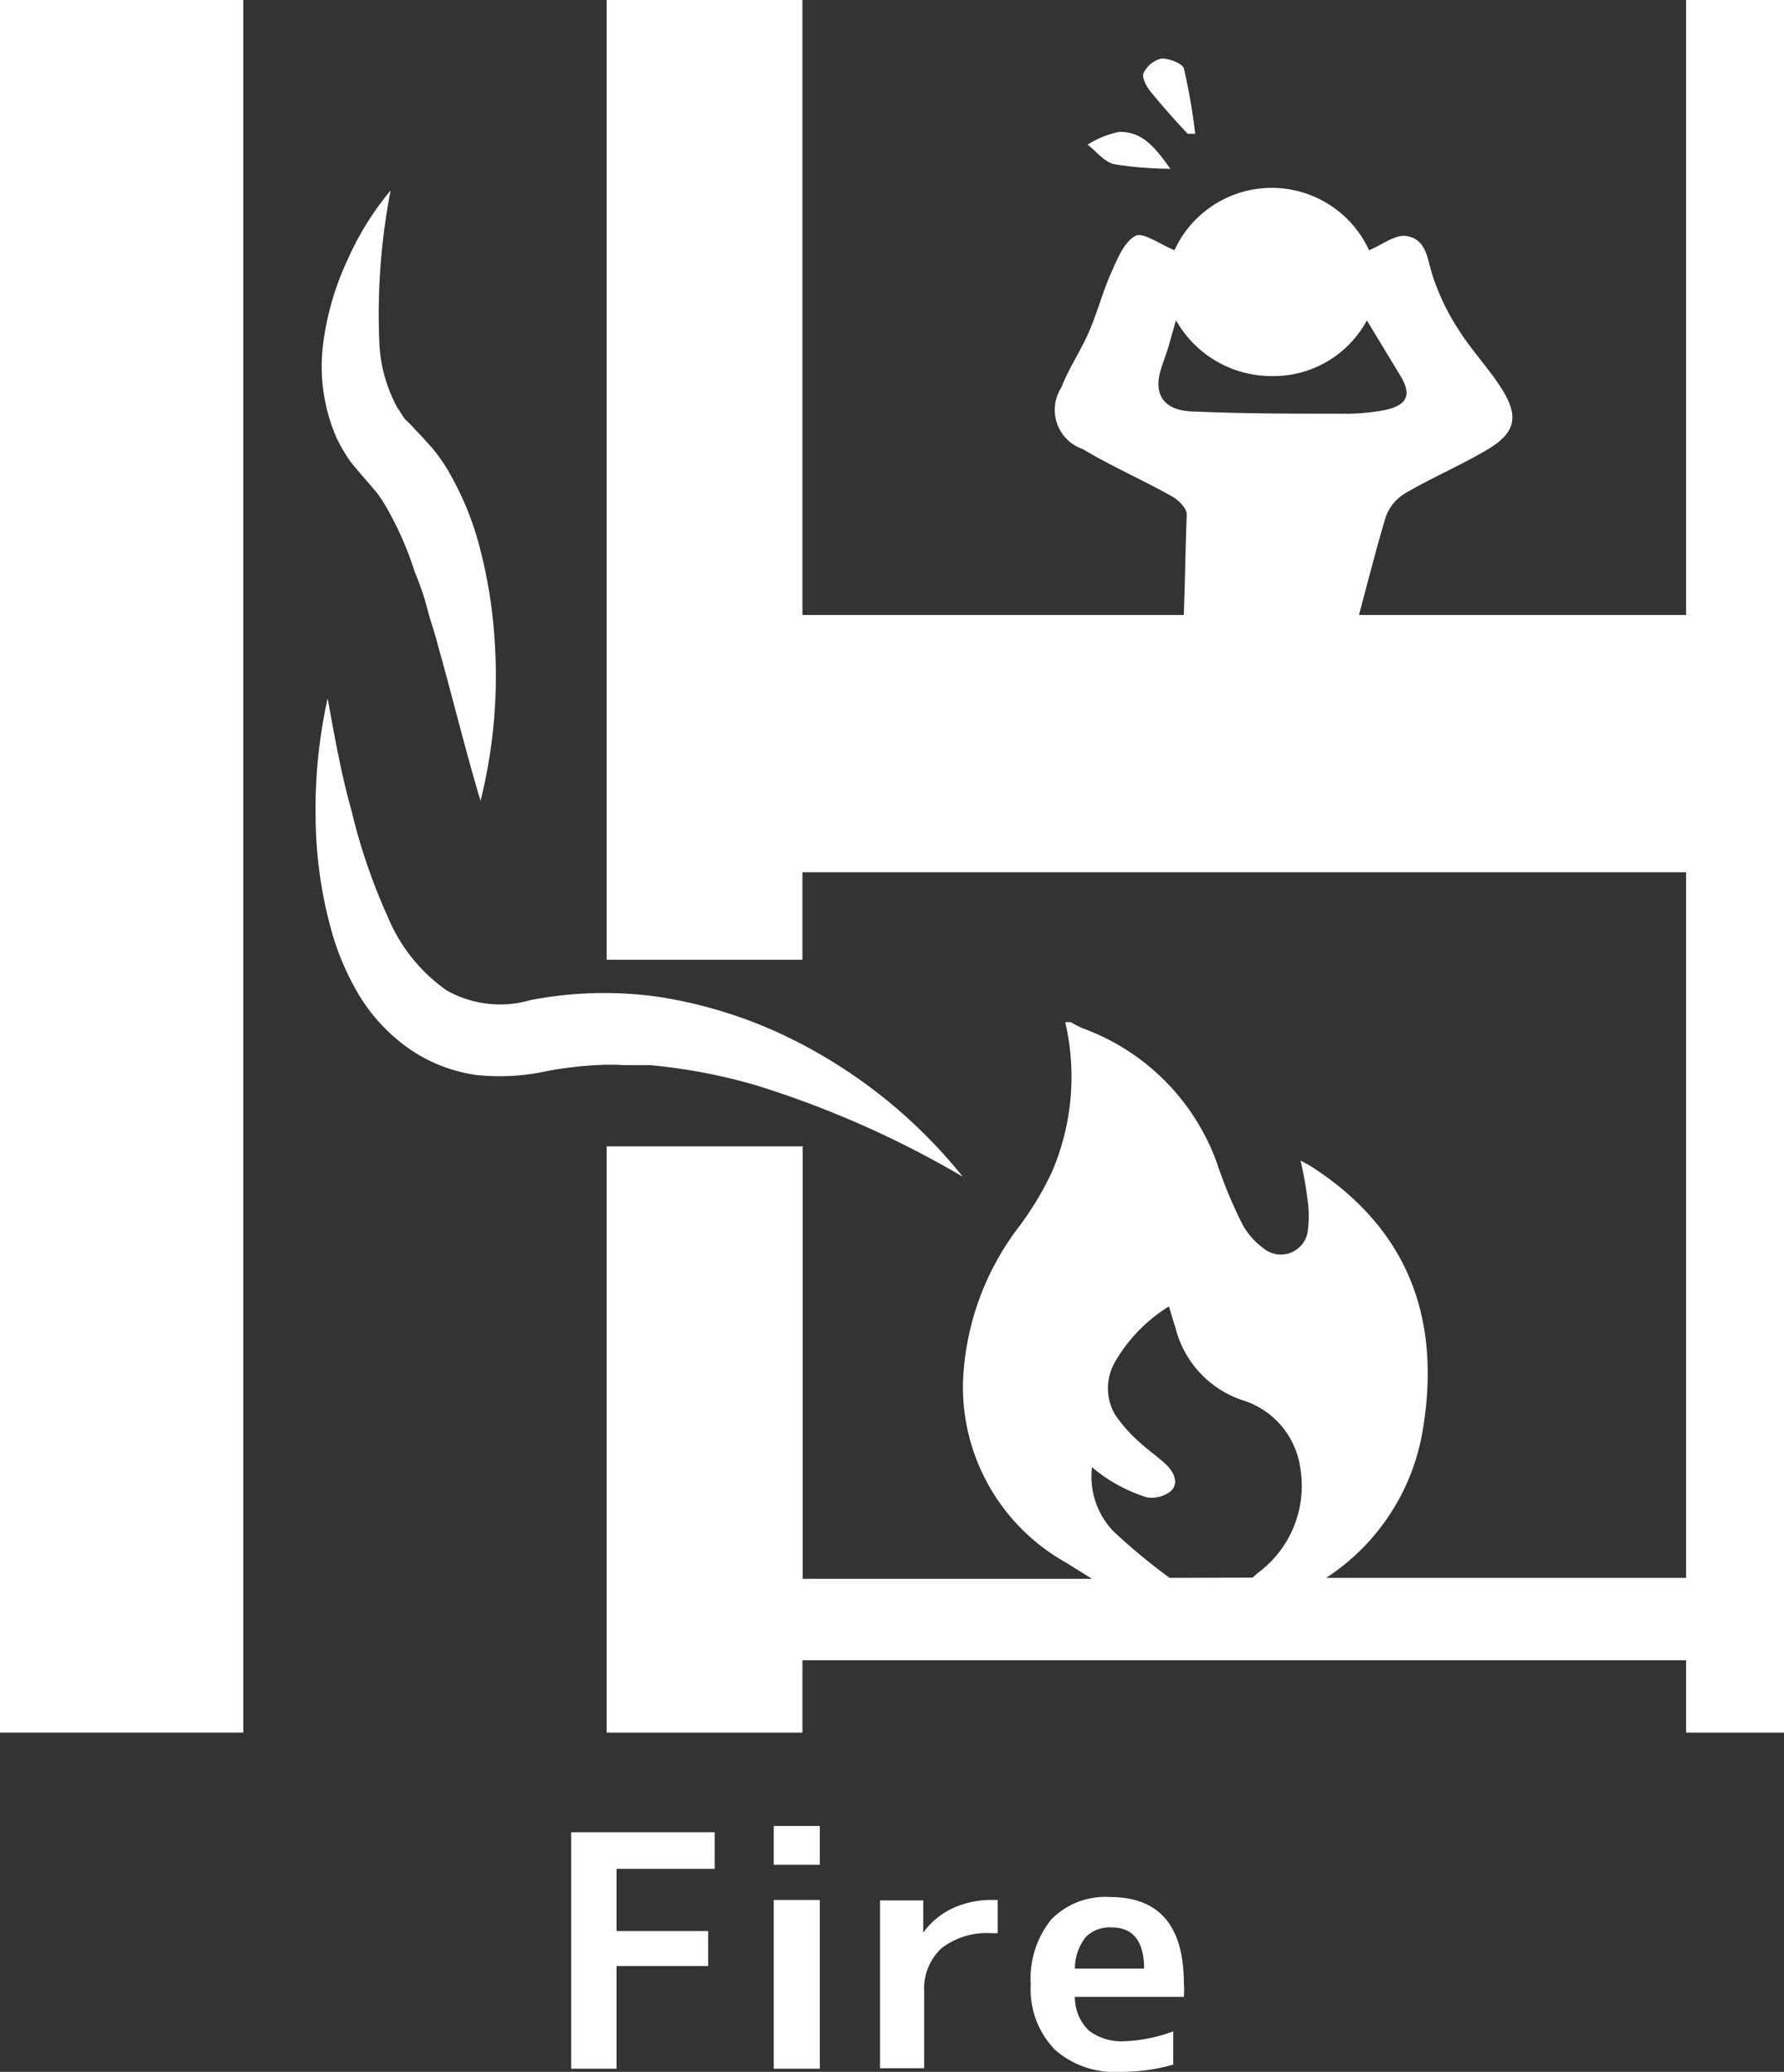
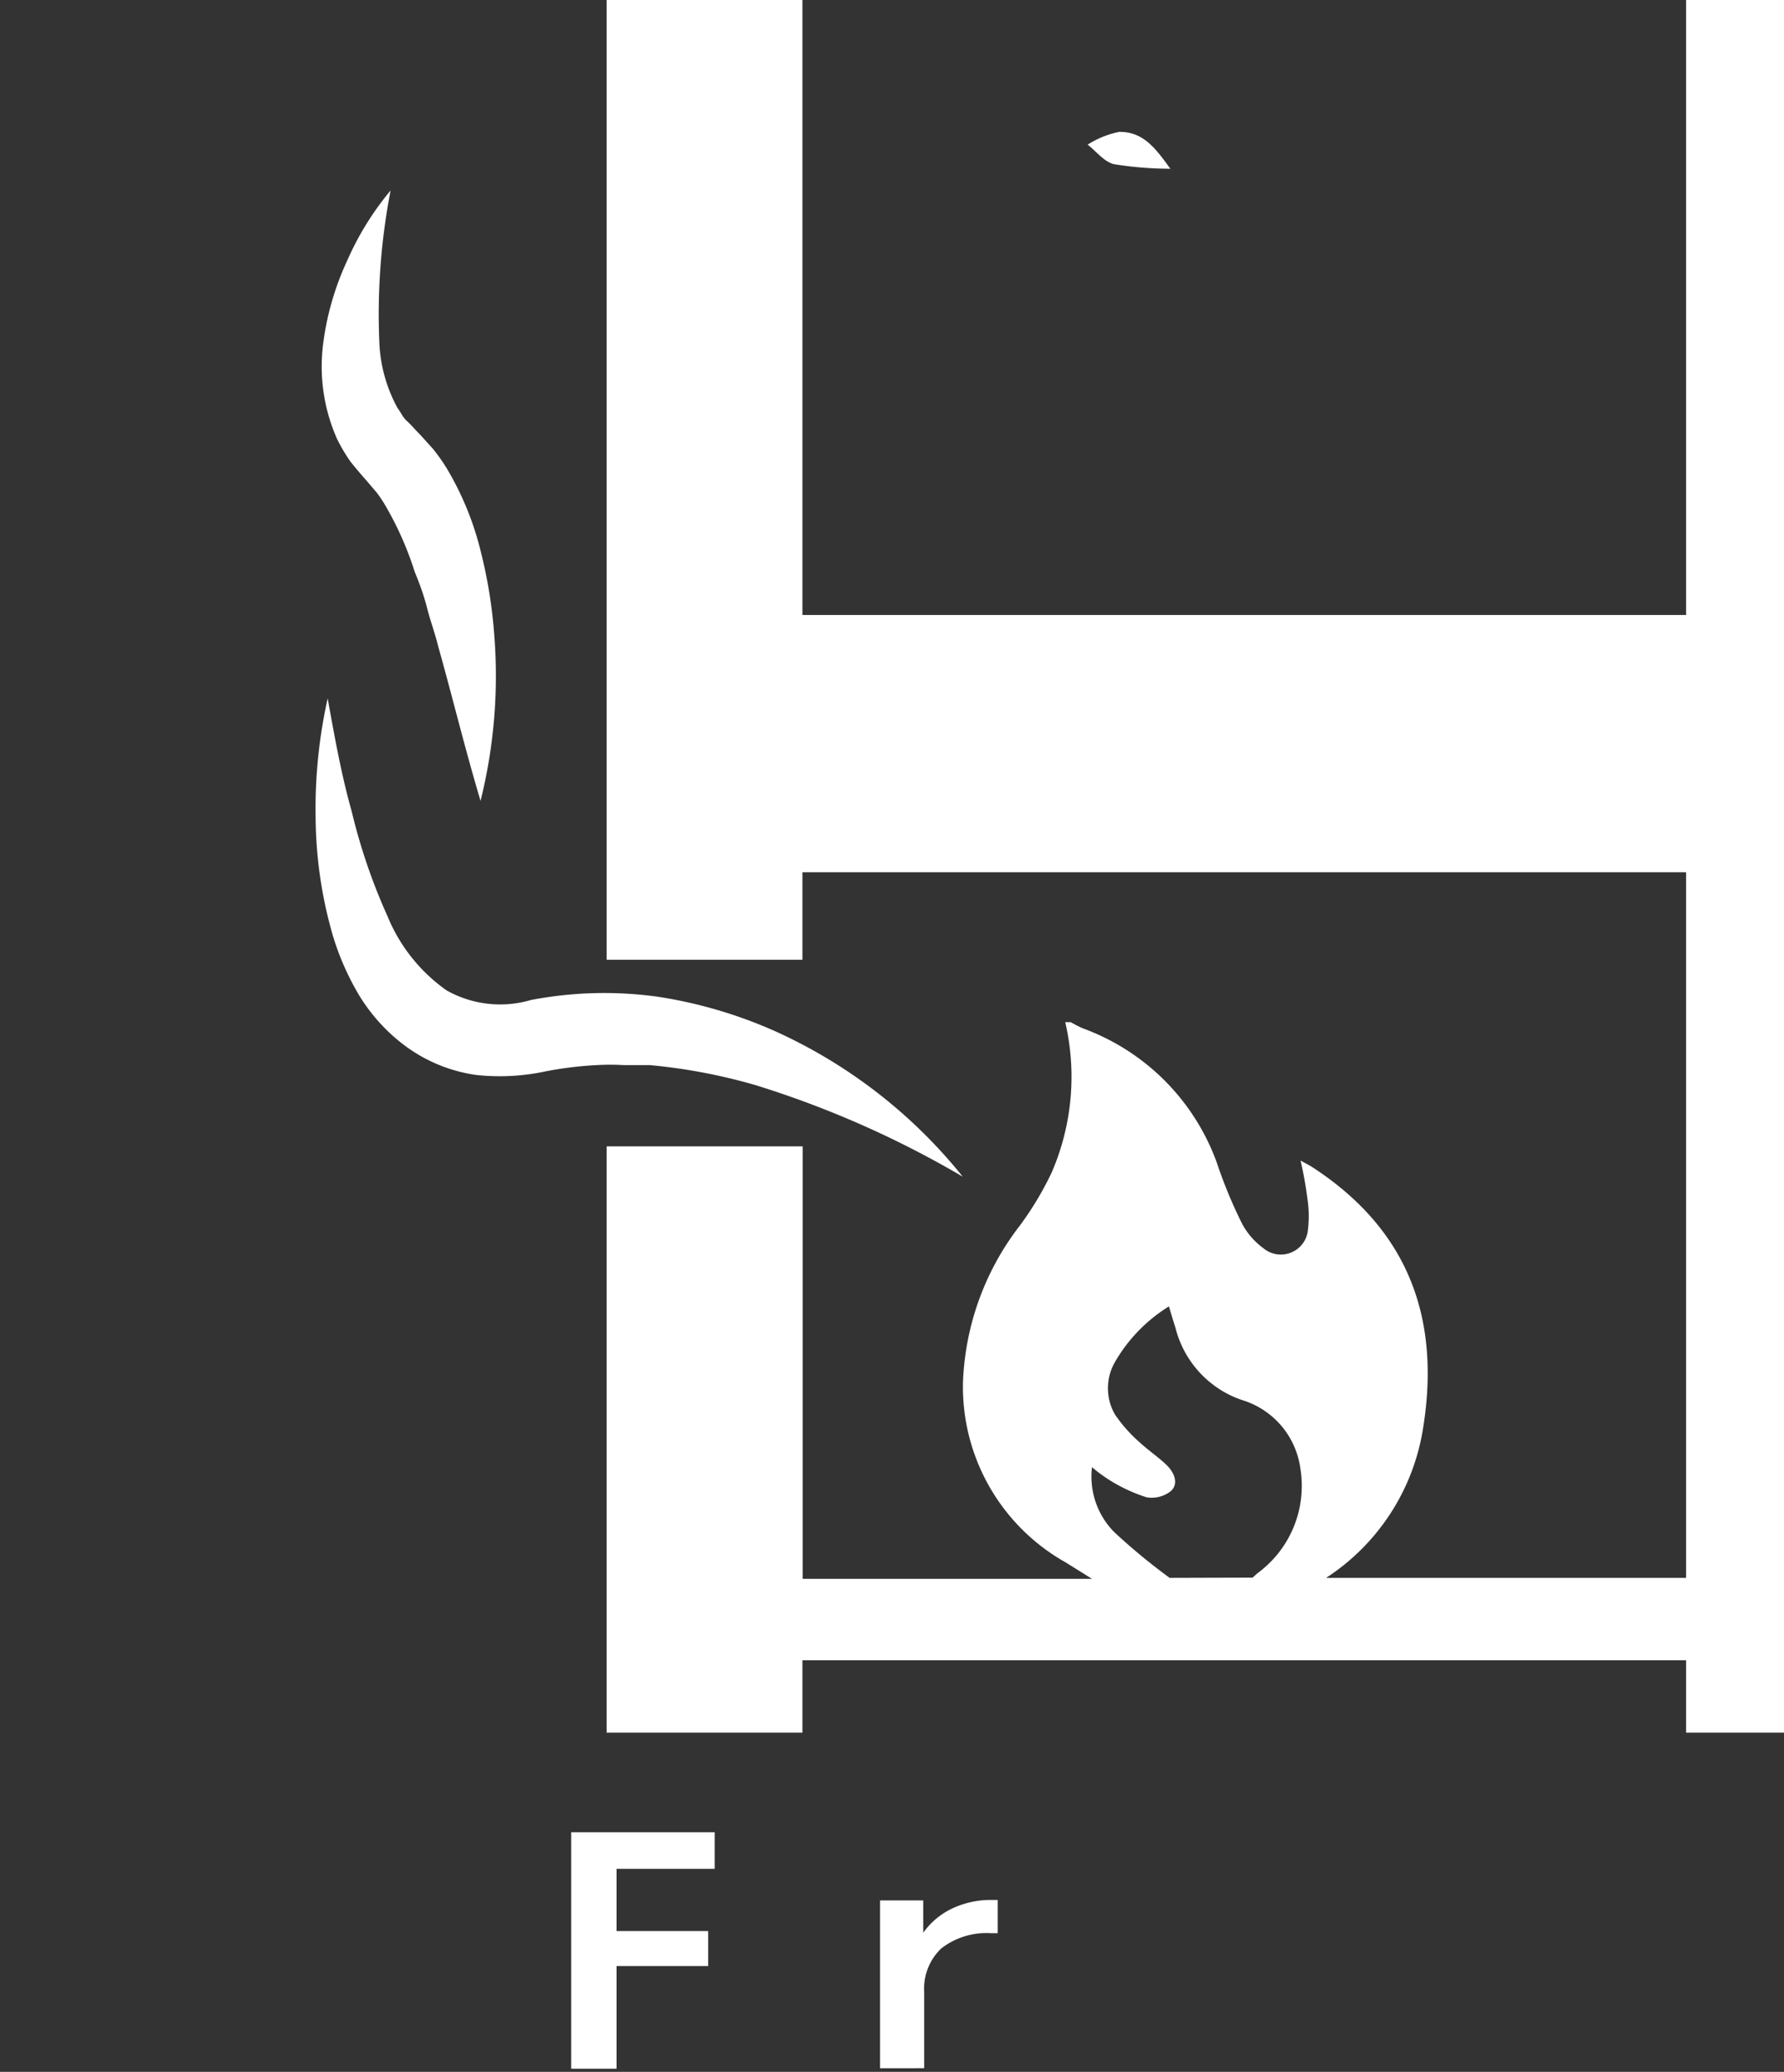
<svg xmlns="http://www.w3.org/2000/svg" viewBox="0 0 73.99 85.94">
  <rect x="0" y="0" width="73.99" height="85.94" fill="#333333" stroke="none" />
  <defs>
    <style>.cls-1{fill:#fff;}</style>
  </defs>
  <g id="レイヤー_2" data-name="レイヤー 2">
    <g id="_02" data-name="02">
      <path class="cls-1" d="M39.93,48.81a40.69,40.69,0,0,0-8.6-3.8,23.4,23.4,0,0,0-4.39-.83l-1.09,0a9.84,9.84,0,0,0-1.09,0,15.29,15.29,0,0,0-2.13.26,9.08,9.08,0,0,1-2.88.15,6.47,6.47,0,0,1-2.84-1.13,7.42,7.42,0,0,1-2-2.15,11.07,11.07,0,0,1-1.09-2.45,18,18,0,0,1-.73-5,21,21,0,0,1,.5-4.89c.29,1.61.57,3.18,1,4.7A24.11,24.11,0,0,0,16.07,38a7,7,0,0,0,2.45,3.08,4.52,4.52,0,0,0,3.5.4,16.13,16.13,0,0,1,5.23-.14,19,19,0,0,1,4.91,1.44A21.14,21.14,0,0,1,39.93,48.81Z" />
      <path class="cls-1" d="M19.93,33.22c-.66-2.21-1.18-4.37-1.77-6.46-.13-.53-.31-1-.45-1.55s-.31-1-.51-1.49A13.53,13.53,0,0,0,16,21a5.42,5.42,0,0,0-.37-.56l-.4-.47c-.22-.25-.48-.55-.7-.83a7.32,7.32,0,0,1-.55-.93,7.41,7.41,0,0,1-.58-3.93,11.66,11.66,0,0,1,1-3.47A12.2,12.2,0,0,1,16.2,7.9a27,27,0,0,0-.46,6.46,6.21,6.21,0,0,0,.75,2.57c.12.15.2.34.33.48a5.44,5.44,0,0,1,.41.42c.25.25.48.52.72.78a7.61,7.61,0,0,1,.58.82,12.5,12.5,0,0,1,1.41,3.45,20,20,0,0,1,.56,3.48A21.41,21.41,0,0,1,19.93,33.22Z" />
-       <path class="cls-1" d="M49.26,5.55h.31a24.35,24.35,0,0,0-.47-2.71c-.06-.21-.63-.43-.94-.41a1.12,1.12,0,0,0-.73.6c-.08.19.11.54.28.76C48.2,4.39,48.74,5,49.26,5.55Z" />
      <path class="cls-1" d="M48.54,7c-.59-.81-1.1-1.54-2.12-1.53A3.84,3.84,0,0,0,45.11,6c.36.28.68.71,1.09.81A14.85,14.85,0,0,0,48.54,7Z" />
-       <path class="cls-1" d="M44.91,18.63c1.18.71,2.47,1.27,3.68,1.95.28.15.64.51.63.76-.06,1.51-.07,3-.14,4.55h7.18c.4-1.48.78-3,1.21-4.44a1.88,1.88,0,0,1,.83-1c1.11-.65,2.32-1.16,3.42-1.82s1.28-1.32.62-2.41c-.55-.9-1.31-1.68-1.87-2.58a9.4,9.4,0,0,1-1.08-2.29c-.2-.66-.25-1.44-1.07-1.56-.46-.07-1,.37-1.54.59a4.44,4.44,0,0,0-8.07,0c-.57-.23-1.3-.76-1.61-.6-.48.25-.75.95-1,1.5-.36.8-.58,1.66-.93,2.47s-.84,1.52-1.15,2.32A1.72,1.72,0,0,0,44.91,18.63Zm3.25-3.35c.1-.32.23-.64.33-1s.17-.58.28-1a4.55,4.55,0,0,0,4,2.32,4.4,4.4,0,0,0,3.92-2.31l1.41,2.33c.45.76.27,1.19-.67,1.39a8.87,8.87,0,0,1-1.86.15c-2,0-4,0-6-.09C48.29,17.07,47.8,16.39,48.16,15.28Z" />
-       <polygon class="cls-1" points="0 28.98 0 28.98 0 68.92 0 68.92 0 71.87 10.09 71.87 10.09 28.98 10.09 28.98 10.09 0 0 0 0 28.98" />
      <path class="cls-1" d="M74,29V0H69.93V25.51H33.28V0H25.16V25.51h0V29h0V39.81h8.12V36.18H69.93V47.55h0v17.9H55a9.08,9.08,0,0,0,4-6.08c.76-4.49-.45-8.31-4.64-11l-.42-.23a16.45,16.45,0,0,1,.29,1.62,4.84,4.84,0,0,1,0,1.37,1.13,1.13,0,0,1-1.84.64,3,3,0,0,1-.93-1.12,19.67,19.67,0,0,1-1-2.44,9.3,9.3,0,0,0-5.54-5.55,4.89,4.89,0,0,1-.51-.26h-.23a10,10,0,0,1-.56,6.23,13.06,13.06,0,0,1-1.34,2.23,11.3,11.3,0,0,0-2.34,6.45,8.35,8.35,0,0,0,4.26,7.5l1.09.68h-12V47.55H25.16V71.87h8.12v-3H69.93v3H74V29ZM48.51,65.45a25.24,25.24,0,0,1-2.3-1.9,3.27,3.27,0,0,1-.92-2.69,6.41,6.41,0,0,0,.8.58,6.72,6.72,0,0,0,1.47.67,1.28,1.28,0,0,0,1-.26c.31-.28.17-.7-.1-1s-.8-.66-1.17-1a6.13,6.13,0,0,1-1.05-1.18,2.18,2.18,0,0,1,0-2.17,6.58,6.58,0,0,1,2.24-2.31c.1.33.18.61.27.88a4.26,4.26,0,0,0,2.75,3,3.45,3.45,0,0,1,2.43,2.83,4.49,4.49,0,0,1-1.78,4.36l-.2.18Z" />
      <path class="cls-1" d="M23.69,76h5.95v1.52H25.57V80.1h3.8v1.45h-3.8v4.26H23.69Z" />
-       <path class="cls-1" d="M32.09,77.35V75.74H34v1.61Zm0,8.46v-7H34v7Z" />
      <path class="cls-1" d="M36.5,78.83h1.79v1.34h0a3.11,3.11,0,0,1,1.19-1,3.75,3.75,0,0,1,1.64-.36h.26v1.38h-.26a3.06,3.06,0,0,0-2.08.63,2.3,2.3,0,0,0-.71,1.81v3.16H36.5Z" />
-       <path class="cls-1" d="M44.58,82.83a1.94,1.94,0,0,0,.58,1.4,2.26,2.26,0,0,0,1.5.44,6.45,6.45,0,0,0,2-.41v1.38a7.79,7.79,0,0,1-2.21.3,3.73,3.73,0,0,1-2.7-.92,3.59,3.59,0,0,1-1-2.7,3.9,3.9,0,0,1,.85-2.7,3.13,3.13,0,0,1,2.44-.93q3.06,0,3.06,3.59a3.56,3.56,0,0,1,0,.55Zm0-1.17h2.87c0-1.14-.46-1.71-1.34-1.71a1.4,1.4,0,0,0-1.08.4A2.13,2.13,0,0,0,44.58,81.66Z" />
    </g>
  </g>
</svg>